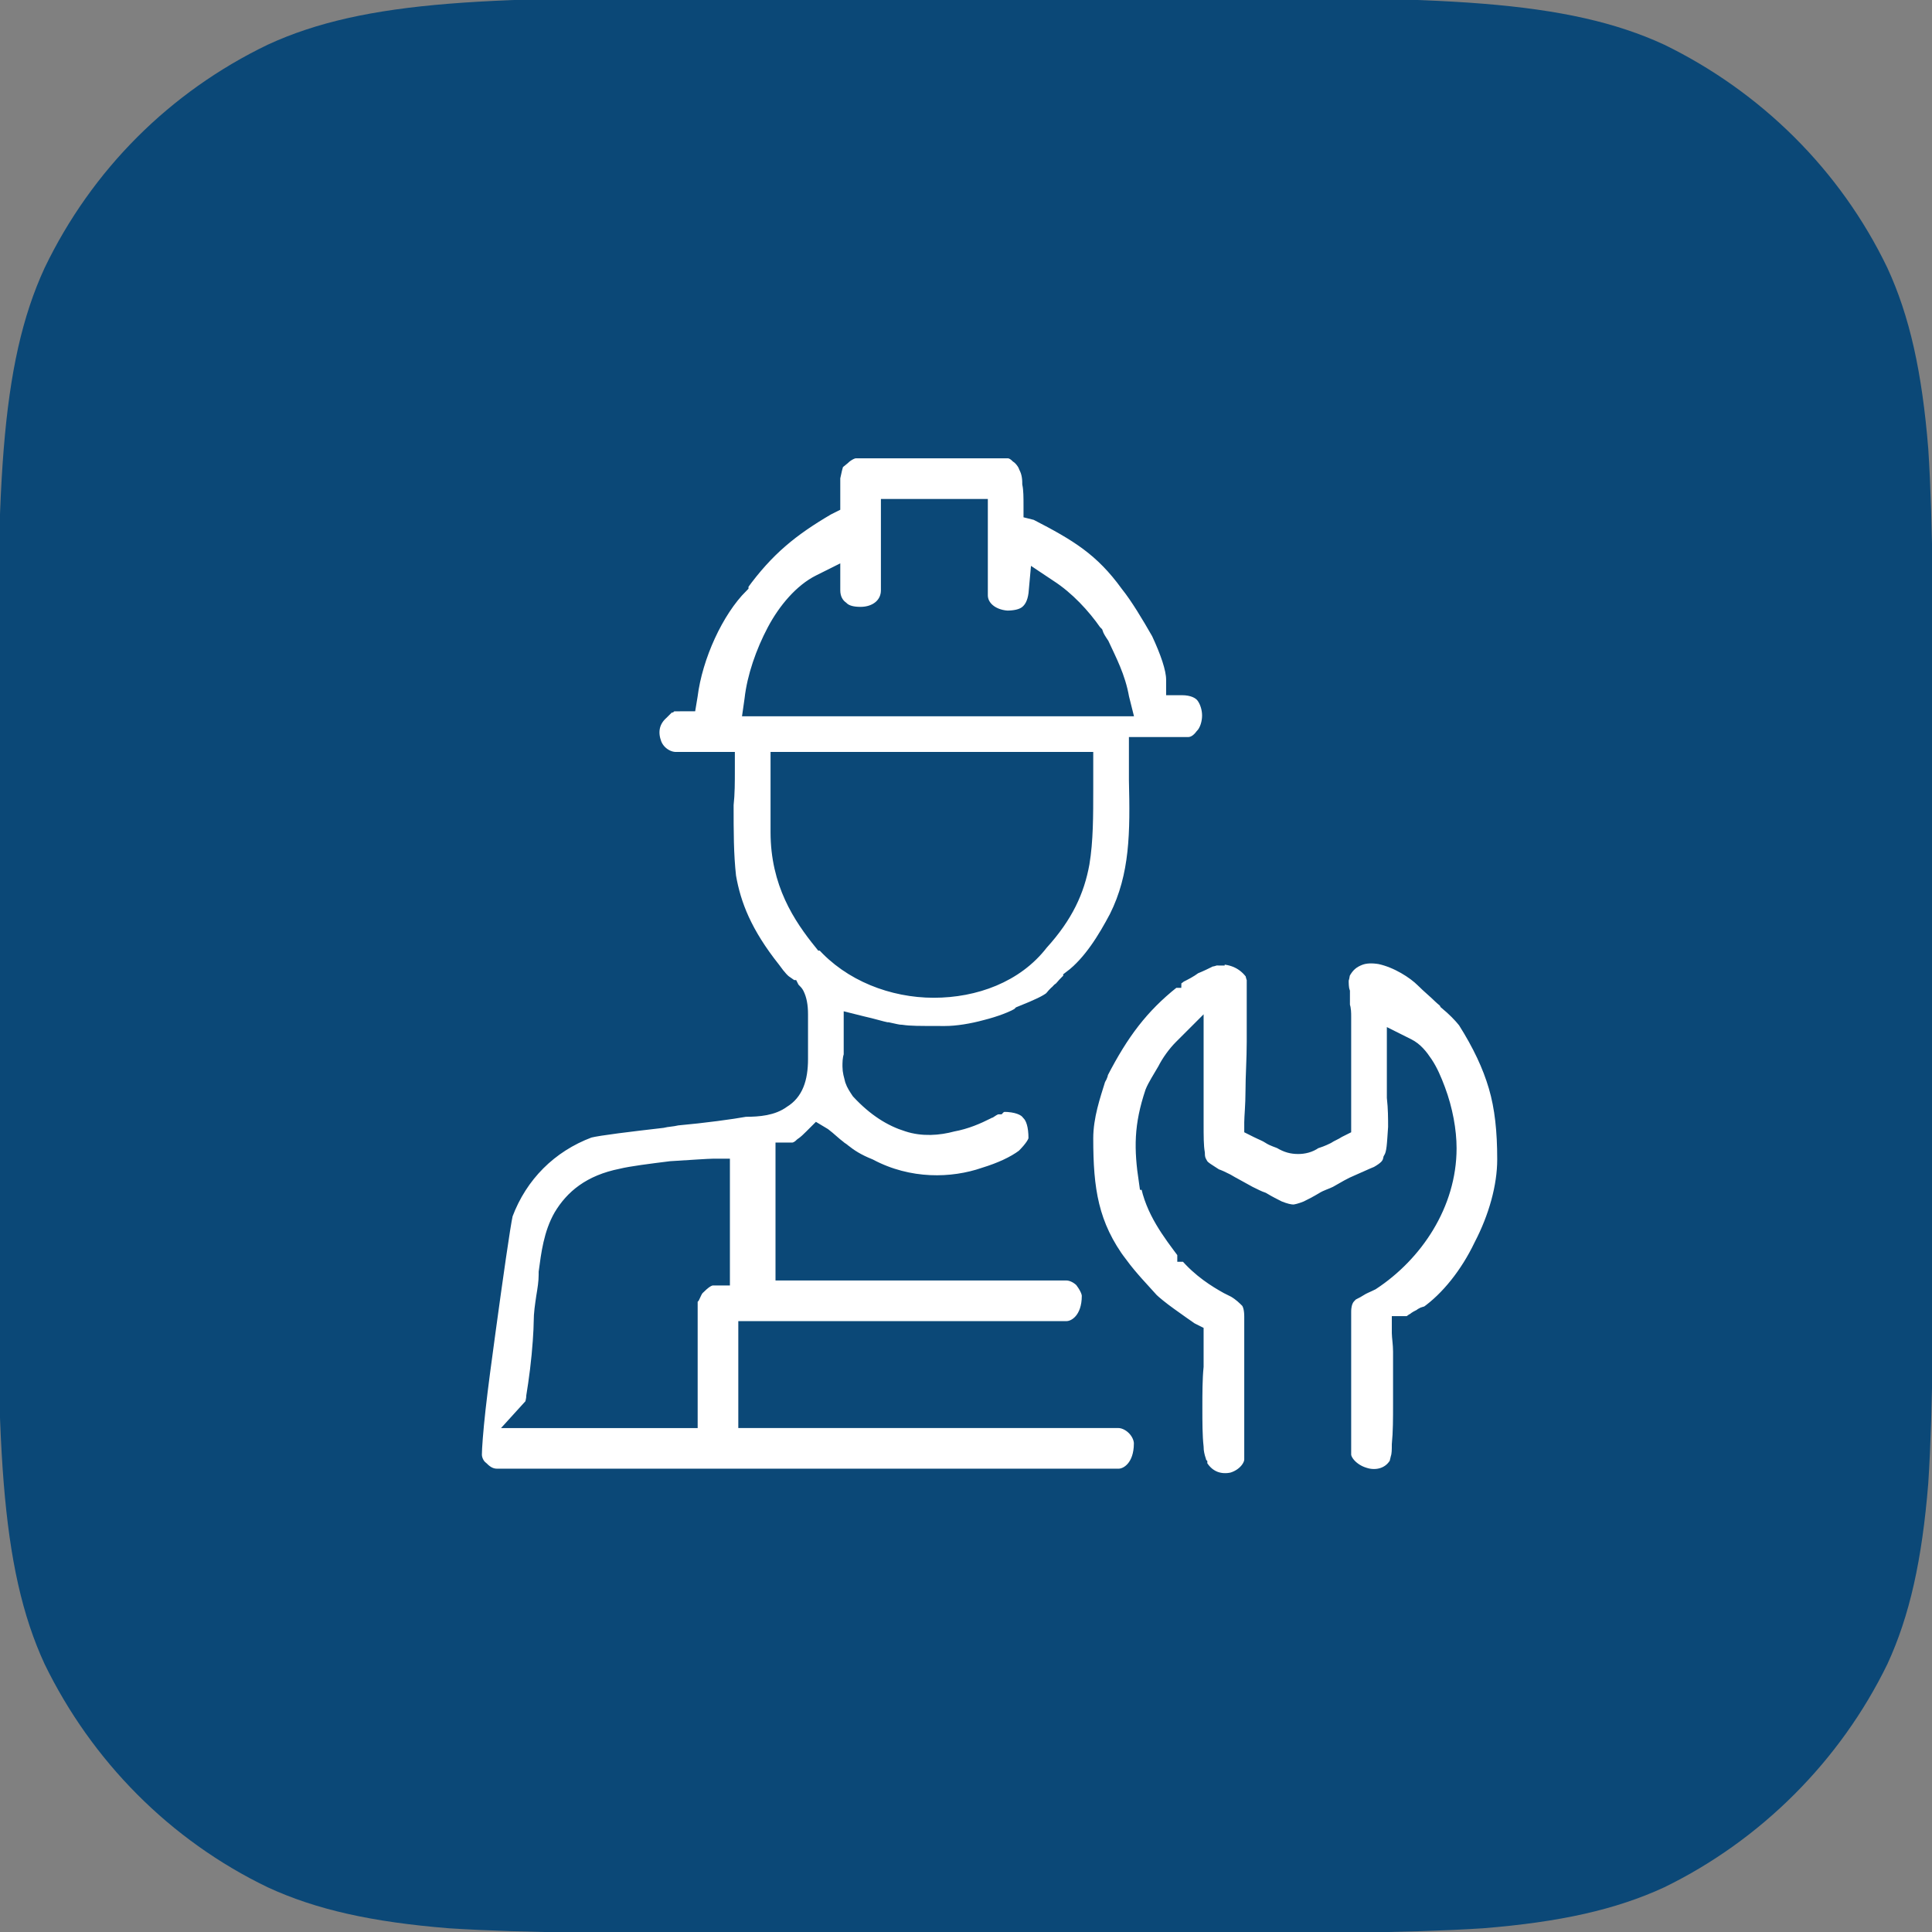
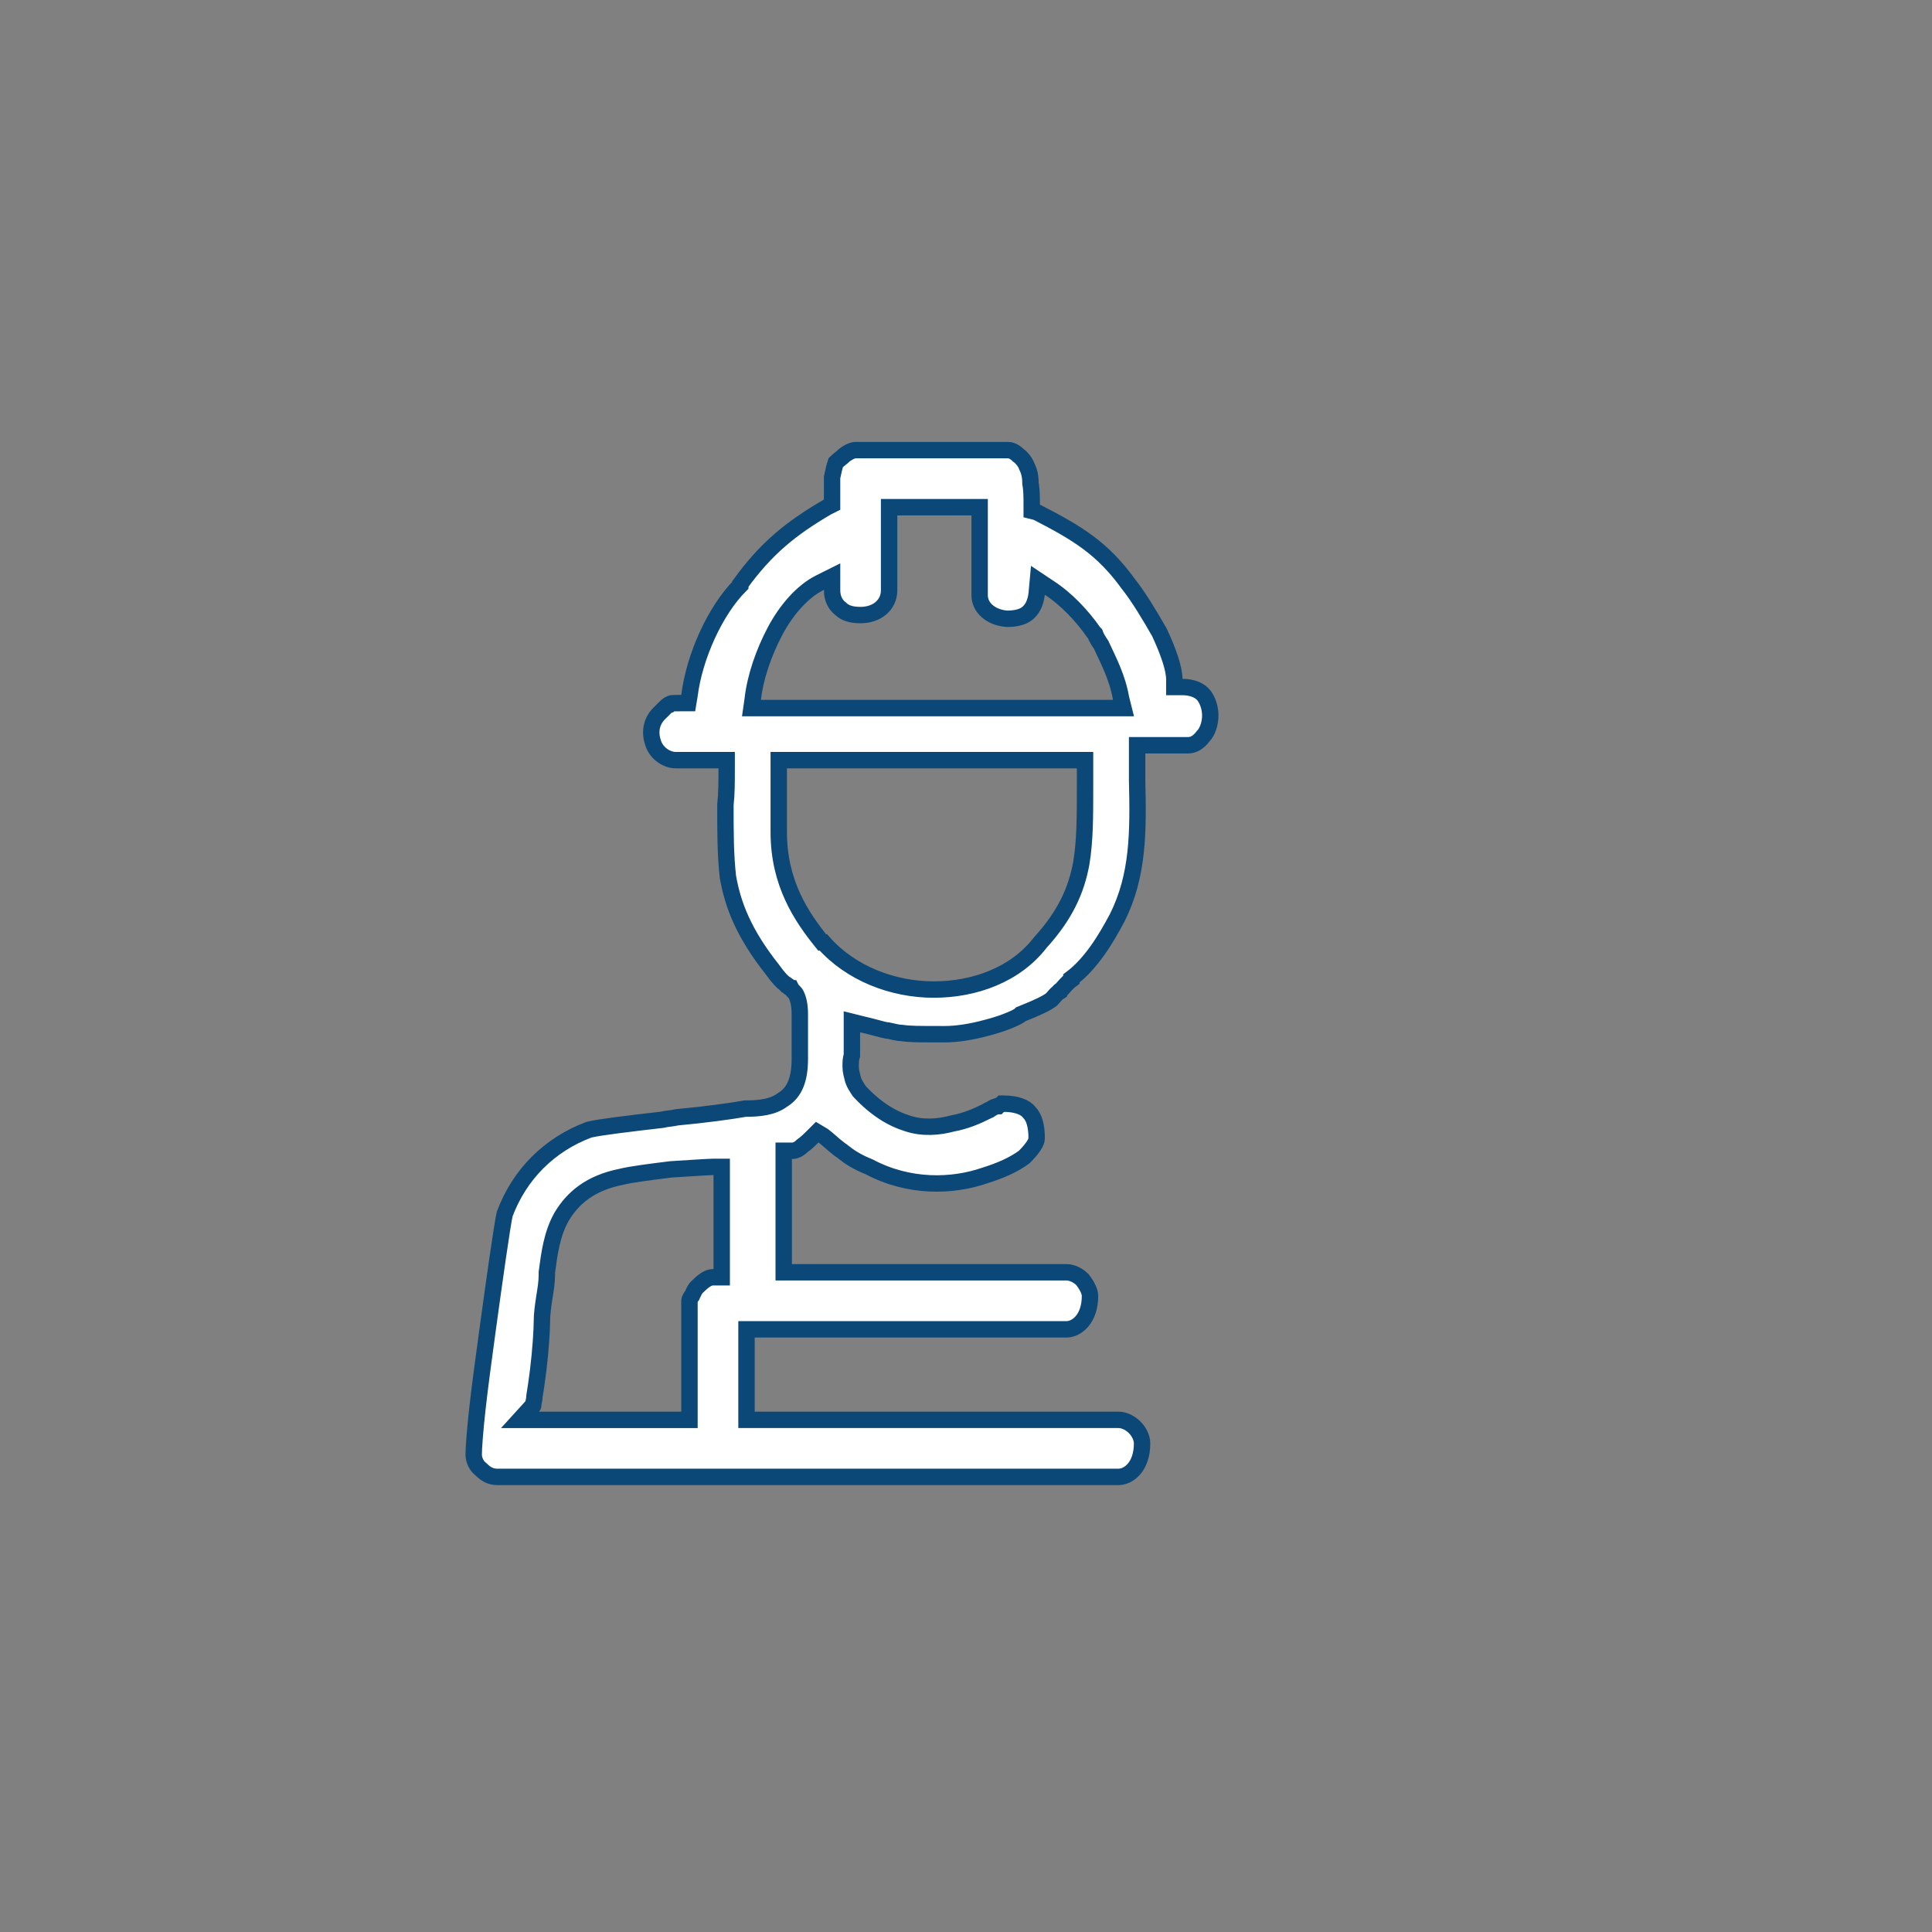
<svg xmlns="http://www.w3.org/2000/svg" xml:space="preserve" width="15.579mm" height="15.579mm" style="shape-rendering:geometricPrecision; text-rendering:geometricPrecision; image-rendering:optimizeQuality; fill-rule:evenodd; clip-rule:evenodd" viewBox="0 0 1558 1558">
  <rect x="0" y="0" width="1558" height="1558" fill="#808080" stroke="none" />
  <defs>
    <style type="text/css">  .str0 {stroke:#0B4877;stroke-width:13.23} .fil0 {fill:#0B4877} .fil1 {fill:white}  </style>
  </defs>
  <g id="Слой_x0020_1">
-     <path class="fil0" d="M608 -2l342 0c105,0 184,0 246,5 62,5 107,15 146,33 78,38 142,101 180,180 18,39 28,84 33,146 4,62 4,141 4,246l0 342c0,105 0,184 -4,246 -5,62 -15,107 -33,146 -38,78 -102,142 -180,180 -39,18 -84,28 -146,33 -62,4 -141,4 -246,4l-342 0c-105,0 -184,0 -246,-4 -62,-5 -107,-15 -146,-33 -79,-38 -142,-102 -180,-180 -18,-39 -28,-84 -33,-146 -5,-62 -5,-141 -5,-246l0 -342c0,-105 0,-184 5,-246 5,-62 15,-107 33,-146 38,-79 101,-142 180,-180 39,-18 84,-28 146,-33 62,-5 141,-5 246,-5z" />
    <g id="_1771478898672">
      <path class="fil1 str0" d="M667 409l4 -2 0 -4c0,-6 0,-12 0,-18 1,-5 2,-9 3,-12 2,-2 5,-4 7,-6 4,-3 7,-4 9,-4l123 0c2,0 5,1 8,4 3,2 6,6 7,9 2,4 3,8 3,14 1,5 1,11 1,18l0 4 4 1c33,17 53,29 74,58l0 0 0 0c8,10 17,25 25,39 7,15 12,29 12,38l0 6 6 0c9,0 15,3 18,7 3,4 5,10 5,16 0,6 -2,13 -6,17 -3,4 -7,7 -12,7l-35 0 -6 0 0 6c0,8 0,15 0,22 1,42 1,77 -16,111 -9,17 -21,37 -37,49l0 0 0 1c-4,3 -6,6 -8,8 -1,1 -2,1 -2,2 -3,2 -4,4 -6,6 -4,3 -10,6 -25,12l0 0 -1 1c-5,3 -15,7 -27,10 -11,3 -23,5 -33,5 -22,0 -28,0 -35,-1 -3,0 -6,-1 -11,-2 0,0 0,0 -1,0 -5,-1 -11,-3 -20,-5l-8 -2 0 9c0,6 0,11 0,15 0,1 0,2 0,3 -1,3 -1,6 -1,9 0,4 1,7 2,11 1,3 3,6 5,9 13,14 26,22 39,26 12,4 25,3 36,0 11,-2 20,-6 28,-10 0,0 1,-1 2,-1 3,-2 5,-3 7,-3 1,-1 2,-1 3,-2 1,0 1,0 1,0 11,0 18,3 21,7 4,4 6,11 6,21 0,3 -3,8 -10,15 -8,6 -19,11 -32,15 -26,9 -61,10 -93,-7l0 0 0 0c-10,-4 -16,-8 -21,-12 -1,-1 -3,-2 -4,-3 -4,-3 -8,-7 -12,-10l-5 -3 -4 4c-2,2 -5,5 -8,7 -3,3 -6,4 -8,4l-7 0 0 7 0 85 0 6 7 0 221 0c4,0 9,2 13,6 3,4 6,9 6,13 0,19 -11,27 -19,27l-251 0 -7 0 0 7 0 60 0 6 7 0 293 0c4,0 9,2 13,6 4,4 6,9 6,13 0,19 -11,27 -19,27l-501 0c-5,0 -9,-2 -13,-6 -4,-3 -6,-8 -6,-12 0,-5 1,-19 3,-37 2,-18 5,-40 8,-62 6,-44 12,-86 14,-95 12,-32 36,-56 68,-68 8,-2 33,-5 59,-8 4,-1 8,-1 12,-2 22,-2 44,-5 55,-7 11,0 22,-1 30,-7 10,-6 14,-17 14,-33l0 0c0,-17 0,-28 0,-36 0,-7 -1,-12 -3,-16 -1,-2 -3,-3 -4,-5 -1,0 -2,-1 -3,-2 0,0 -1,0 -1,-1 -3,-2 -6,-5 -11,-12l0 0 0 0c-23,-29 -32,-52 -36,-75 -2,-18 -2,-36 -2,-58 1,-9 1,-18 1,-29l0 -7 -7 0 -34 0c-7,0 -15,-5 -18,-13 -3,-8 -3,-18 6,-26 5,-5 6,-6 7,-6 1,-1 2,-1 9,-1l6 0 1 -6c4,-32 21,-69 41,-89l0 -1 0 0c21,-29 41,-45 70,-62zm4 67l0 -11 -10 5c-14,7 -27,22 -36,39 -9,17 -16,37 -18,55l-1 7 7 0 285 0 8 0 -2 -8c-3,-17 -10,-30 -16,-43 -2,-3 -4,-6 -5,-9l-1 -1 0 0c-9,-13 -22,-27 -36,-36l-9 -6 -1 11c-1,8 -4,13 -8,16 -4,3 -10,4 -16,4 -13,-1 -22,-9 -22,-19l0 -64 0 -7 -7 0 -59 0 -7 0 0 7 0 60c0,12 -10,20 -23,20 -6,0 -12,-1 -16,-5 -4,-3 -7,-8 -7,-15zm-37 137l-6 0 0 7 0 51c0,41 18,68 35,89l0 0 1 0c22,25 56,38 89,38 33,0 66,-12 86,-38 20,-22 29,-42 33,-64 3,-18 3,-38 3,-60 0,-5 0,-11 0,-16l0 -7 -7 0 -234 0zm-85 532l7 0 0 -6 0 -90c0,0 0,-2 2,-4 1,-2 2,-5 4,-7 5,-5 9,-8 13,-8l7 0 0 -6 0 -77 0 -6 -7 0c-3,0 -18,1 -34,2 -8,1 -16,2 -23,3 -7,1 -13,2 -17,3 -25,5 -39,17 -48,32 -8,14 -10,30 -12,45 0,0 0,1 0,1l0 1 0 0c0,6 -1,12 -2,18l0 0c-1,7 -2,13 -2,20 0,6 -1,23 -3,39 -1,8 -2,15 -3,21 0,3 -1,5 -1,7 0,1 0,1 -1,1l-10 11 16 0 114 0zm-120 -10c0,0 0,0 0,0 0,0 0,0 0,0z" />
-       <path class="fil1 str0" d="M903 1020l1 0 -1 0c-24,-32 -28,-61 -28,-102 0,-18 6,-35 10,-48 1,-2 2,-3 2,-5 17,-33 33,-54 58,-74l0 0 0 -1c0,0 0,0 0,0 0,0 1,0 1,0 0,0 0,-1 1,-1 1,-1 3,-2 4,-3 4,-2 8,-4 12,-7 5,-2 9,-4 13,-6 2,0 3,-1 5,-1 0,-1 1,-1 1,-1 1,0 1,0 1,0 0,0 0,0 0,0 11,0 21,4 28,14 0,0 0,0 0,0 0,1 0,2 1,4 0,3 0,8 0,13 0,11 0,24 0,38 0,14 -1,28 -1,40 0,11 -1,21 -1,25l0 4 4 2c4,2 7,3 10,5 3,2 7,3 9,4 5,3 9,4 14,4 4,0 9,-1 13,-4 3,-1 6,-2 10,-4 3,-2 6,-3 9,-5l4 -2 0 -4 0 0 0 -1 0 0 0 0 0 0 0 0 0 0 0 -1 0 0 0 0 0 0 0 0 0 0 0 -1 0 0 0 0 0 0 0 0 0 0 0 -1 0 0 0 0 0 0 0 0 0 -1 0 0 0 0 0 0 0 0 0 0 0 -1 0 0 0 0 0 0 0 0 0 0 0 -1 0 0 0 0 0 0 0 0 0 0 0 -1 0 0 0 0 0 0 0 0 0 0 0 -1 0 0 0 0 0 0 0 0 0 0 0 -1 0 0 0 0 0 0 0 0 0 0 0 -1 0 0 0 0 0 0 0 0 0 0 0 -1 0 0 0 0 0 0 0 0 0 -1 0 0 0 0 0 0 0 0 0 0 0 -1 0 0 0 0 0 0 0 0 0 0 0 -1 0 0 0 0 0 0 0 0 0 0 0 -1 0 0 0 0 0 0 0 0 0 0 0 -1 0 0 0 0 0 0 0 0 0 0 0 -1 0 0 0 0 0 0 0 0 0 0 0 -1 0 0 0 0 0 0 0 0 0 0 0 -1 0 0 0 0 0 0 0 0 0 0 0 -1 0 0 0 0 0 0 0 0 0 0 0 -1 0 0 0 0 0 0 0 0 0 0 0 0 0 -1 0 0 0 0 0 0 0 0 0 0 0 -1 0 0 0 0 0 0 0 0 0 0 0 -1 0 0 0 0 0 0 0 0 0 0 0 -1 0 0 0 0 0 0 0 0 0 0 0 -1 0 0 0 0 0 0 0 0 0 0 0 -1 0 0 0 0 0 0 0 0 0 0 0 -1 0 0 0 0 0 0 0 0 0 0 0 -1 0 0 0 0 0 0 0 0 0 0 0 -1 0 0 0 0 0 0 0 0 0 0 0 0 0 -1 0 0 0 0 0 0 0 0 0 0 0 -1 0 0 0 0 0 0 0 0 0 0 0 -1 0 0 0 0 0 0 0 0 0 0 0 -1 0 0 0 0 0 0 0 0 0 0 0 -1 0 0 0 0 0 0 0 0 0 0 0 -1 0 0 0 0 0 0 0 0 0 0 0 -1 0 0 0 0 0 0 0 0 0 0 0 0 0 -1 0 0 0 0 0 0 0 0 0 0 0 -1 0 0 0 0 0 0 0 0 0 0 0 -1 0 0 0 0 0 0 0 0 0 0 0 -1 0 0 0 0 0 0 0 0 0 0 0 -1 0 0 0 0 0 0 0 0 0 0 0 0 0 -1 0 0 0 0 0 0 0 0 0 0 0 -1 0 0 0 0 0 0 0 0 0 0 0 -1 0 0 0 0 0 0 0 0 0 0 0 -1 0 0 0 0 0 0 0 0 0 0 0 -1 0 0 0 0 0 0 0 0 0 0 0 -1 0 0 0 0 0 0 0 0 0 0 0 0 0 -1 0 0 0 0 0 0 0 0 0 0 0 -1 0 0 0 0 0 0 0 0 0 0 0 -1 0 0 0 0 0 0 0 0 0 0 0 -1 0 0 0 0 0 0 0 0 0 0 0 -1 0 0 0 0 0 0 0 0 0 0 0 -1 0 0 0 0 0 0 0 0 0 0 0 -1 0 0 0 0 0 0 0 0 0 0 0 0 0 -1 0 0 0 0 0 0 0 0 0 0 0 -1 0 0 0 0 0 0 0 0 0 0 0 -1 0 0 0 0 0 0 0 0 0 0 0 -1 0 0 0 0 0 0 0 0 0 0 0 -1 0 0 0 0 0 0 0 0 0 0 0 -1 0 0 0 0 0 0 0 0 0 0 0 -1 0 0 0 0 0 0 0 0 0 0 0 -1 0 0 0 0 0 0 0 0 0 0 0 -1 0 0 0 0 0 0 0 0 0 0 0 -1 0 0 0 0 0 0 0 0 0 0 0 -1 0 0 0 0 0 0 0 0 0 0 0 -1 0 0 0 0 0 0 0 0 0 0 0 -1 0 0 0 0 0 0 0 0 0 0 0 -1 0 0 0 0 0 0 0 0 0 0 0 -1 0 0 0 0 0 0 0 0 0 0 0 -1 0 0 0 0 0 0 0 0 0 0 0 -1 0 0 0 0 0 0 0 0 0 0 0 -1 0 0 0 0 0 0 0 0 0 0 0 -1 0 0 0 0 0 0 0 0 0 0 0 -1 0 0 0 0 0 0 0 0 0 0 0 -1 0 0 0 0 0 0 0 0 0 0 0 -1 0 0 0 0 0 0 0 0 0 0 0 -1 0 0 0 0 0 0 0 0 0 0 0 -1 0 0 0 0 0 0 0 0 0 -1 0 0 0 0 0 0 0 0 0 0 0 -1 0 0 0 0 0 0 0 0 0 0 0 -1 0 0 0 0 0 0 0 0 0 0 0 -1 0 0 0 0 0 0 0 0 0 0 0 -1 0 0 0 0 0 0c0,-3 0,-6 -1,-9 0,-1 0,-1 0,-2 0,-3 0,-6 0,-9 -1,-3 -1,-7 -1,-10 1,-3 1,-5 1,-5 4,-8 9,-11 14,-13 5,-2 11,-2 17,-1 14,3 28,12 35,19 5,5 10,9 14,13 2,2 4,3 5,5 6,5 11,10 15,15 12,19 20,36 25,53 5,17 7,36 7,59 0,22 -7,47 -19,70 -11,23 -27,43 -44,55 -2,0 -4,1 -5,2 -2,1 -4,2 -5,3l0 0c-2,1 -3,2 -4,3 -1,0 -1,0 -1,0l-7 0 0 7c0,3 1,9 1,15 0,3 0,5 0,8 0,10 0,22 0,34 0,12 0,23 -1,33 0,4 0,8 -1,11 -1,4 -1,5 -2,6 -6,9 -17,11 -26,8 -10,-3 -17,-11 -17,-17l0 -115c0,-5 1,-8 2,-10 1,-2 2,-3 4,-5 1,-1 4,-2 7,-4 0,0 0,0 0,0 3,-2 6,-3 10,-5 35,-23 62,-63 62,-108 0,-14 -3,-31 -9,-47 -3,-8 -6,-15 -10,-21 -4,-6 -8,-11 -14,-14l-10 -5 0 11c0,13 0,25 0,35 1,9 1,17 1,24 -1,14 -1,21 -4,26 -1,5 -4,8 -11,12 -5,2 -9,4 -16,7 -5,2 -10,5 -17,9 -4,2 -8,3 -11,5 -5,3 -9,5 -13,7 -5,2 -9,3 -11,3 -3,0 -7,-1 -12,-3 -4,-2 -8,-4 -13,-7 -3,-1 -7,-3 -11,-5 -7,-4 -13,-7 -18,-10 -4,-2 -6,-3 -9,-4 -6,-4 -10,-6 -12,-9 -1,-2 -3,-4 -3,-10 -1,-6 -1,-13 -1,-25l0 0 0 0 0 0 0 -1 0 0 0 0 0 0 0 0 0 0 0 0 0 0 0 0 0 0 0 -1 0 0 0 0 0 0 0 0 0 0 0 0 0 0 0 0 0 0 0 -1 0 0 0 0 0 0 0 0 0 0 0 0 0 0 0 0 0 -1 0 0 0 0 0 0 0 0 0 0 0 0 0 0 0 0 0 0 0 -1 0 0 0 0 0 0 0 0 0 0 0 0 0 0 0 0 0 0 0 -1 0 0 0 0 0 0 0 0 0 0 0 0 0 0 0 0 0 -1 0 0 0 0 0 0 0 0 0 0 0 0 0 0 0 0 0 0 0 -1 0 0 0 0 0 0 0 0 0 0 0 0 0 0 0 0 0 -1 0 0 0 0 0 0 0 0 0 0 0 0 0 0 0 0 0 0 0 -1 0 0 0 0 0 0 0 0 0 0 0 0 0 0 0 0 0 -1 0 0 0 0 0 0 0 0 0 0 0 0 0 0 0 0 0 -1 0 0 0 0 0 0 0 0 0 0 0 0 0 0 0 0 0 -1 0 0 0 0 0 0 0 0 0 0 0 0 0 0 0 0 0 0 0 -1 0 0 0 0 0 0 0 0 0 0 0 0 0 0 0 0 0 -1 0 0 0 0 0 0 0 0 0 0 0 0 0 0 0 0 0 -1 0 0 0 0 0 0 0 0 0 0 0 0 0 0 0 0 0 -1 0 0 0 0 0 0 0 0 0 0 0 0 0 0 0 0 0 -1 0 0 0 0 0 0 0 0 0 0 0 0 0 0 0 0 0 -1 0 0 0 0 0 0 0 0 0 0 0 0 0 0 0 0 0 -1 0 0 0 0 0 0 0 0 0 0 0 0 0 0 0 0 0 -1 0 0 0 0 0 0 0 0 0 0 0 0 0 0 0 0 0 -1 0 0 0 0 0 0 0 0 0 0 0 0 0 0 0 0 0 -1 0 0 0 0 0 0 0 0 0 0 0 0 0 0 0 0 0 -1 0 0 0 0 0 0 0 0 0 0 0 0 0 0 0 0 0 -1 0 0 0 0 0 0 0 0 0 0 0 0 0 0 0 0 0 -1 0 0 0 0 0 0 0 0 0 0 0 0 0 0 0 0 0 -1 0 0 0 0 0 0 0 0 0 0 0 0 0 0 0 0 0 -1 0 0 0 0 0 0 0 0 0 0 0 0 0 0 0 0 0 -1 0 0 0 0 0 0 0 0 0 0 0 0 0 0 0 0 0 -1 0 0 0 0 0 0 0 0 0 0 0 0 0 0 0 0 0 -1 0 0 0 0 0 0 0 0 0 0 0 0 0 0 0 -1 0 0 0 0 0 0 0 0 0 0 0 0 0 0 0 0 0 -1 0 0 0 0 0 0 0 0 0 0 0 0 0 0 0 0 0 -1 0 0 0 0 0 0 0 0 0 0 0 0 0 0 0 0 0 -1 0 0 0 0 0 0 0 0 0 0 0 0 0 0 0 0 0 -1 0 0 0 0 0 0 0 0 0 0 0 0 0 0 0 0 0 -1 0 0 0 0 0 0 0 0 0 0 0 0 0 0 0 0 0 -1 0 0 0 0 0 0 0 0 0 0 0 0 0 0 0 0 0 -1 0 0 0 0 0 0 0 0 0 0 0 0 0 0 0 0 0 -1 0 0 0 0 0 0 0 0 0 0 0 0 0 0 0 0 0 0 0 -1 0 0 0 0 0 0 0 0 0 0 0 0 0 0 0 0 0 -1 0 0 0 0 0 0 0 0 0 0 0 0 0 0 0 0 0 -1 0 0 0 0 0 0 0 0 0 0 0 0 0 0 0 0 0 -1 0 0 0 0 0 0 0 0 0 0 0 0 0 0 0 0 0 -1 0 0 0 0 0 0 0 0 0 0 0 0 0 0 0 0 0 0 0 -1 0 0 0 0 0 0 0 0 0 0 0 0 0 0 0 0 0 -1 0 0 0 0 0 0 0 0 0 0 0 0 0 0 0 0 0 -1 0 0 0 0 0 0 0 0 0 0 0 0 0 0 0 0 0 0 0 -1 0 0 0 0 0 0 0 0 0 0 0 0 0 0 0 0 0 -1 0 0 0 0 0 0 0 0 0 0 0 0 0 0 0 0 0 0 0 -1 0 0 0 0 0 0 0 0 0 0 0 0 0 0 0 0 0 0 0 -1 0 0 0 0 0 0 0 0 0 0 0 0 0 0 0 0 0 -1 0 0 0 0 0 0 0 0 0 0 0 0 0 0 0 0 0 0 0 -1 0 0 0 0 0 0 0 0 0 0 0 0 0 0 0 0 0 0 0 -1 0 0 0 0 0 0 0 0 0 0 0 0 0 0 0 0 0 0 0 -16 -11 11c-5,5 -10,12 -13,18 -4,7 -8,13 -10,18l0 0 0 0 0 0c-9,27 -9,45 -5,72l0 0 1 0c4,23 18,41 30,57l0 1 1 0 0 0c11,13 24,21 33,26 2,1 4,2 6,3 5,3 8,6 11,9 2,3 3,7 3,13l0 115c0,6 -6,14 -16,17 -9,2 -20,0 -27,-12l0 -1 0 0c0,0 0,0 -1,-1 0,0 0,-1 0,-2 -1,-3 -2,-7 -2,-11 -1,-9 -1,-20 -1,-32 0,-11 0,-23 1,-33 0,-3 0,-5 0,-7 0,-7 0,-13 0,-16l0 -4 -4 -2c-3,-2 -10,-7 -17,-12 -7,-5 -13,-10 -15,-12 -8,-9 -16,-17 -25,-29z" />
    </g>
  </g>
</svg>